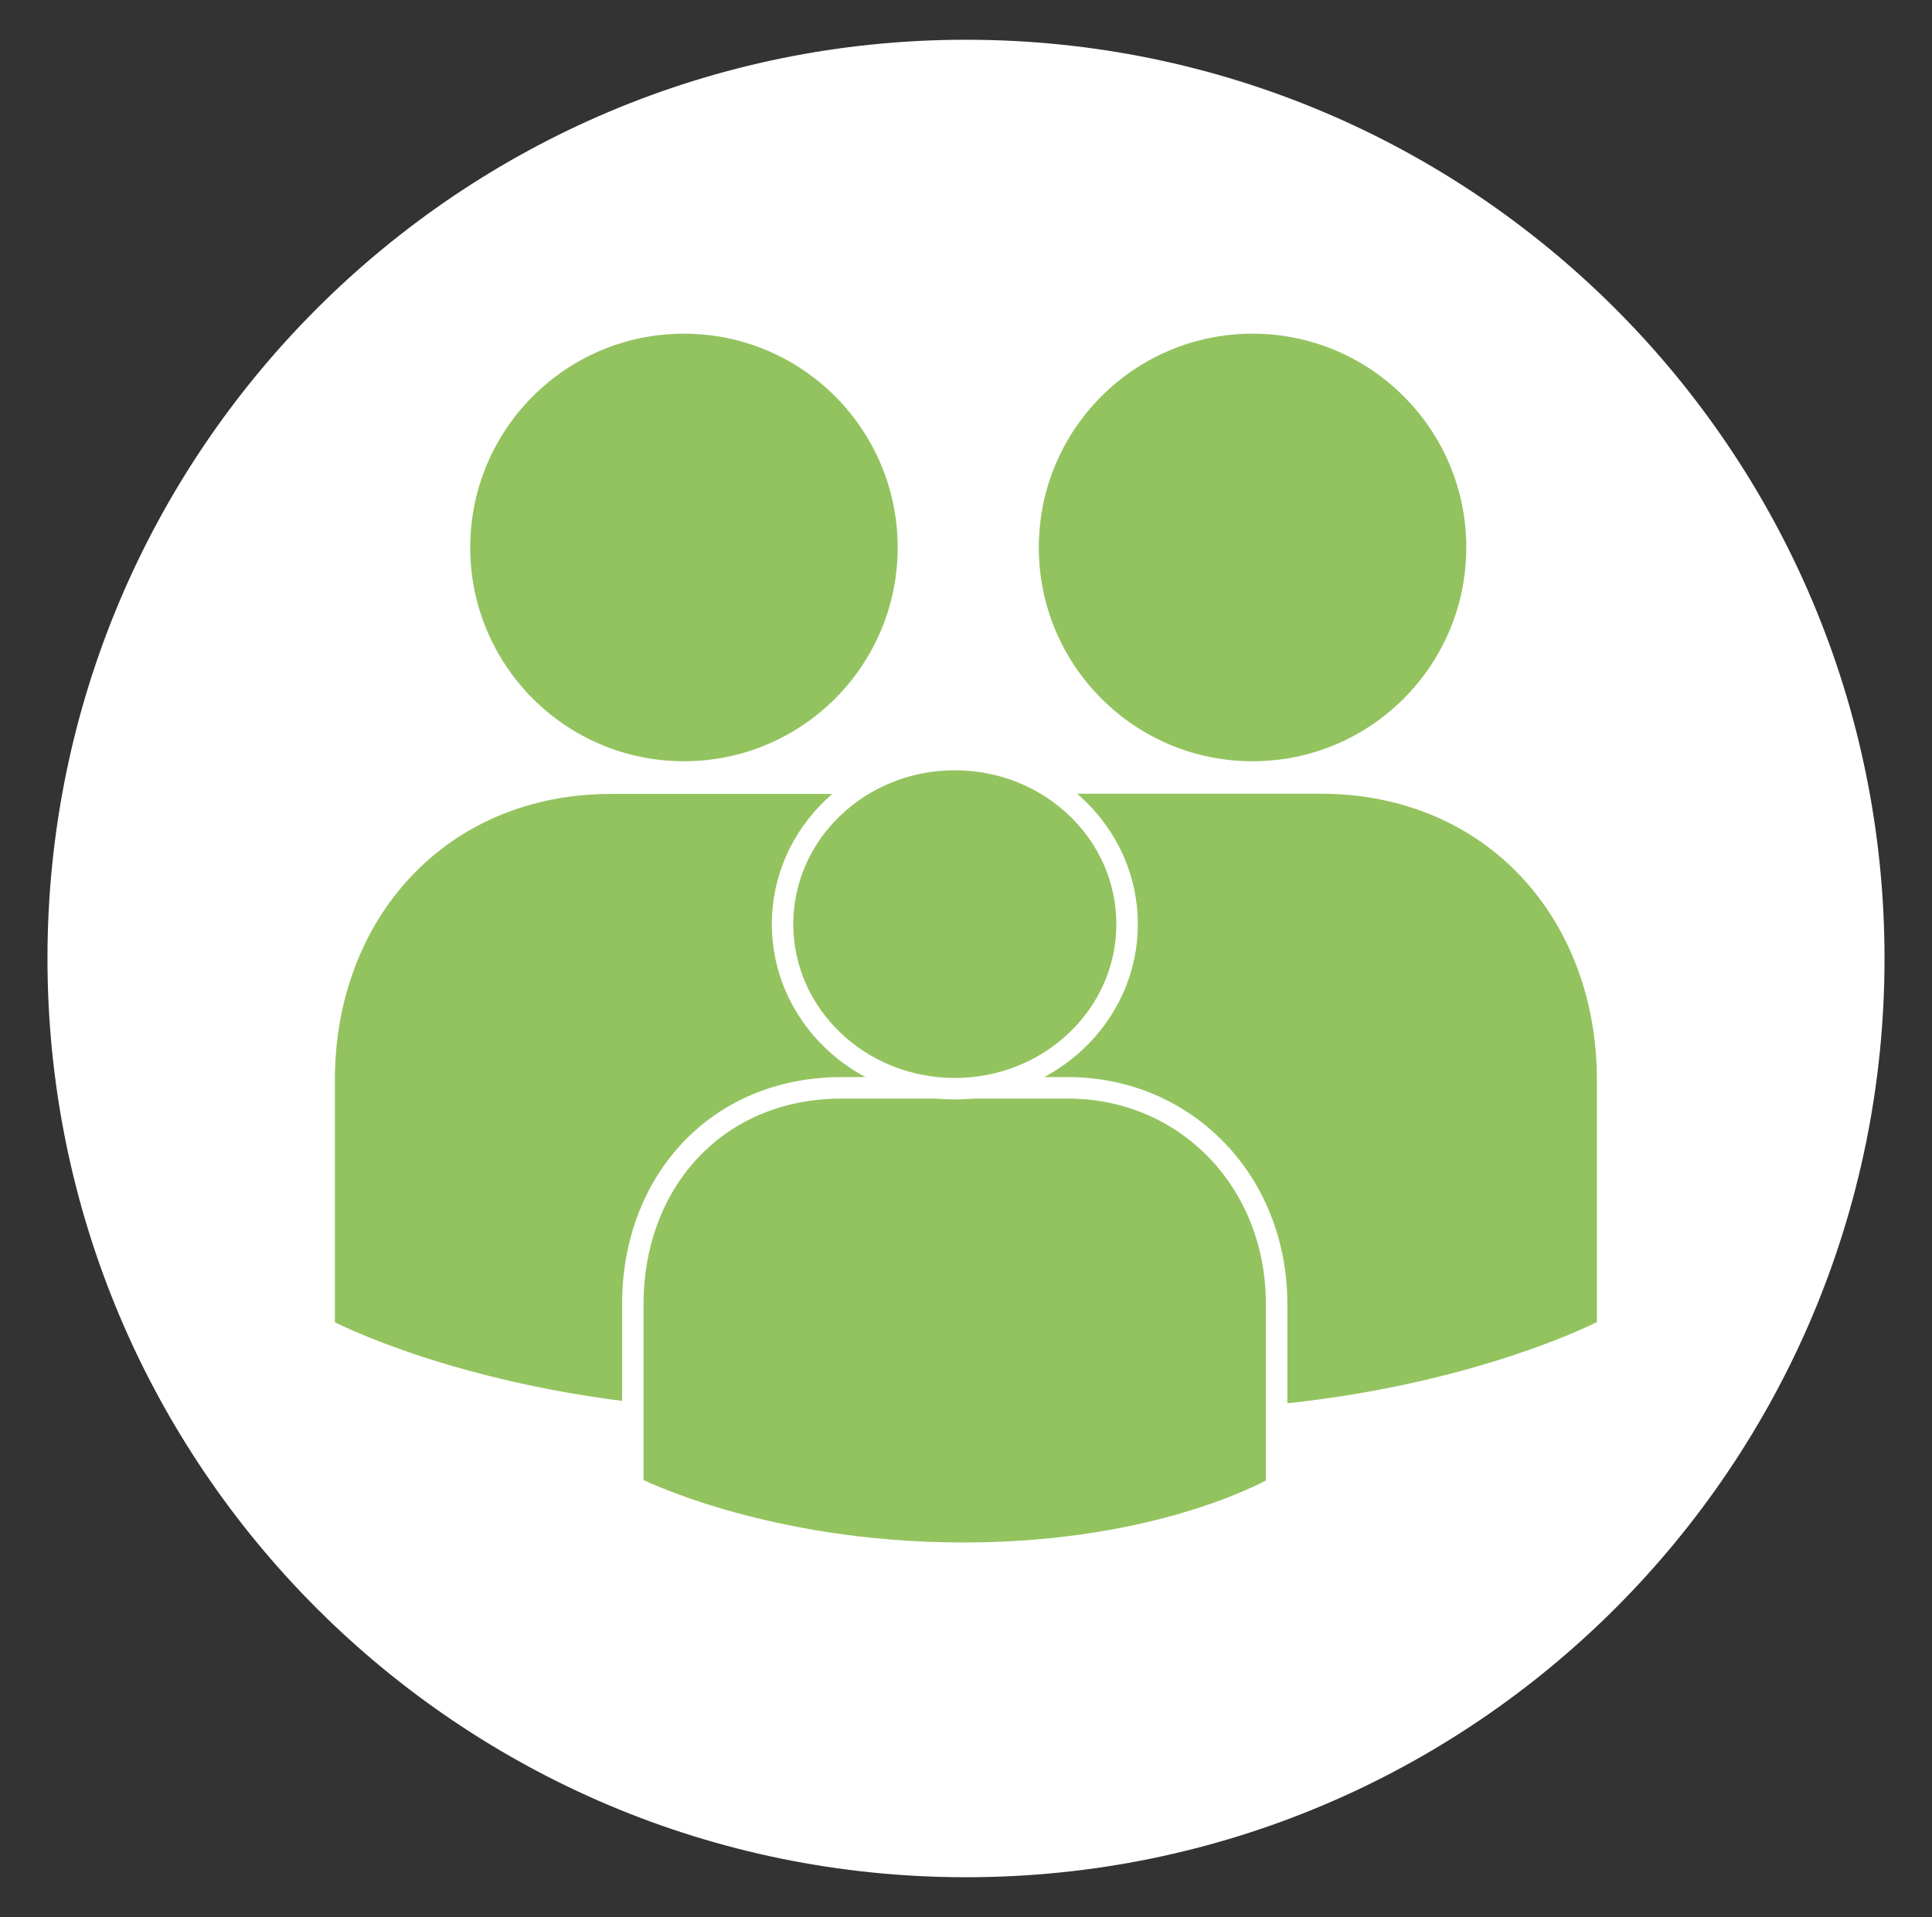
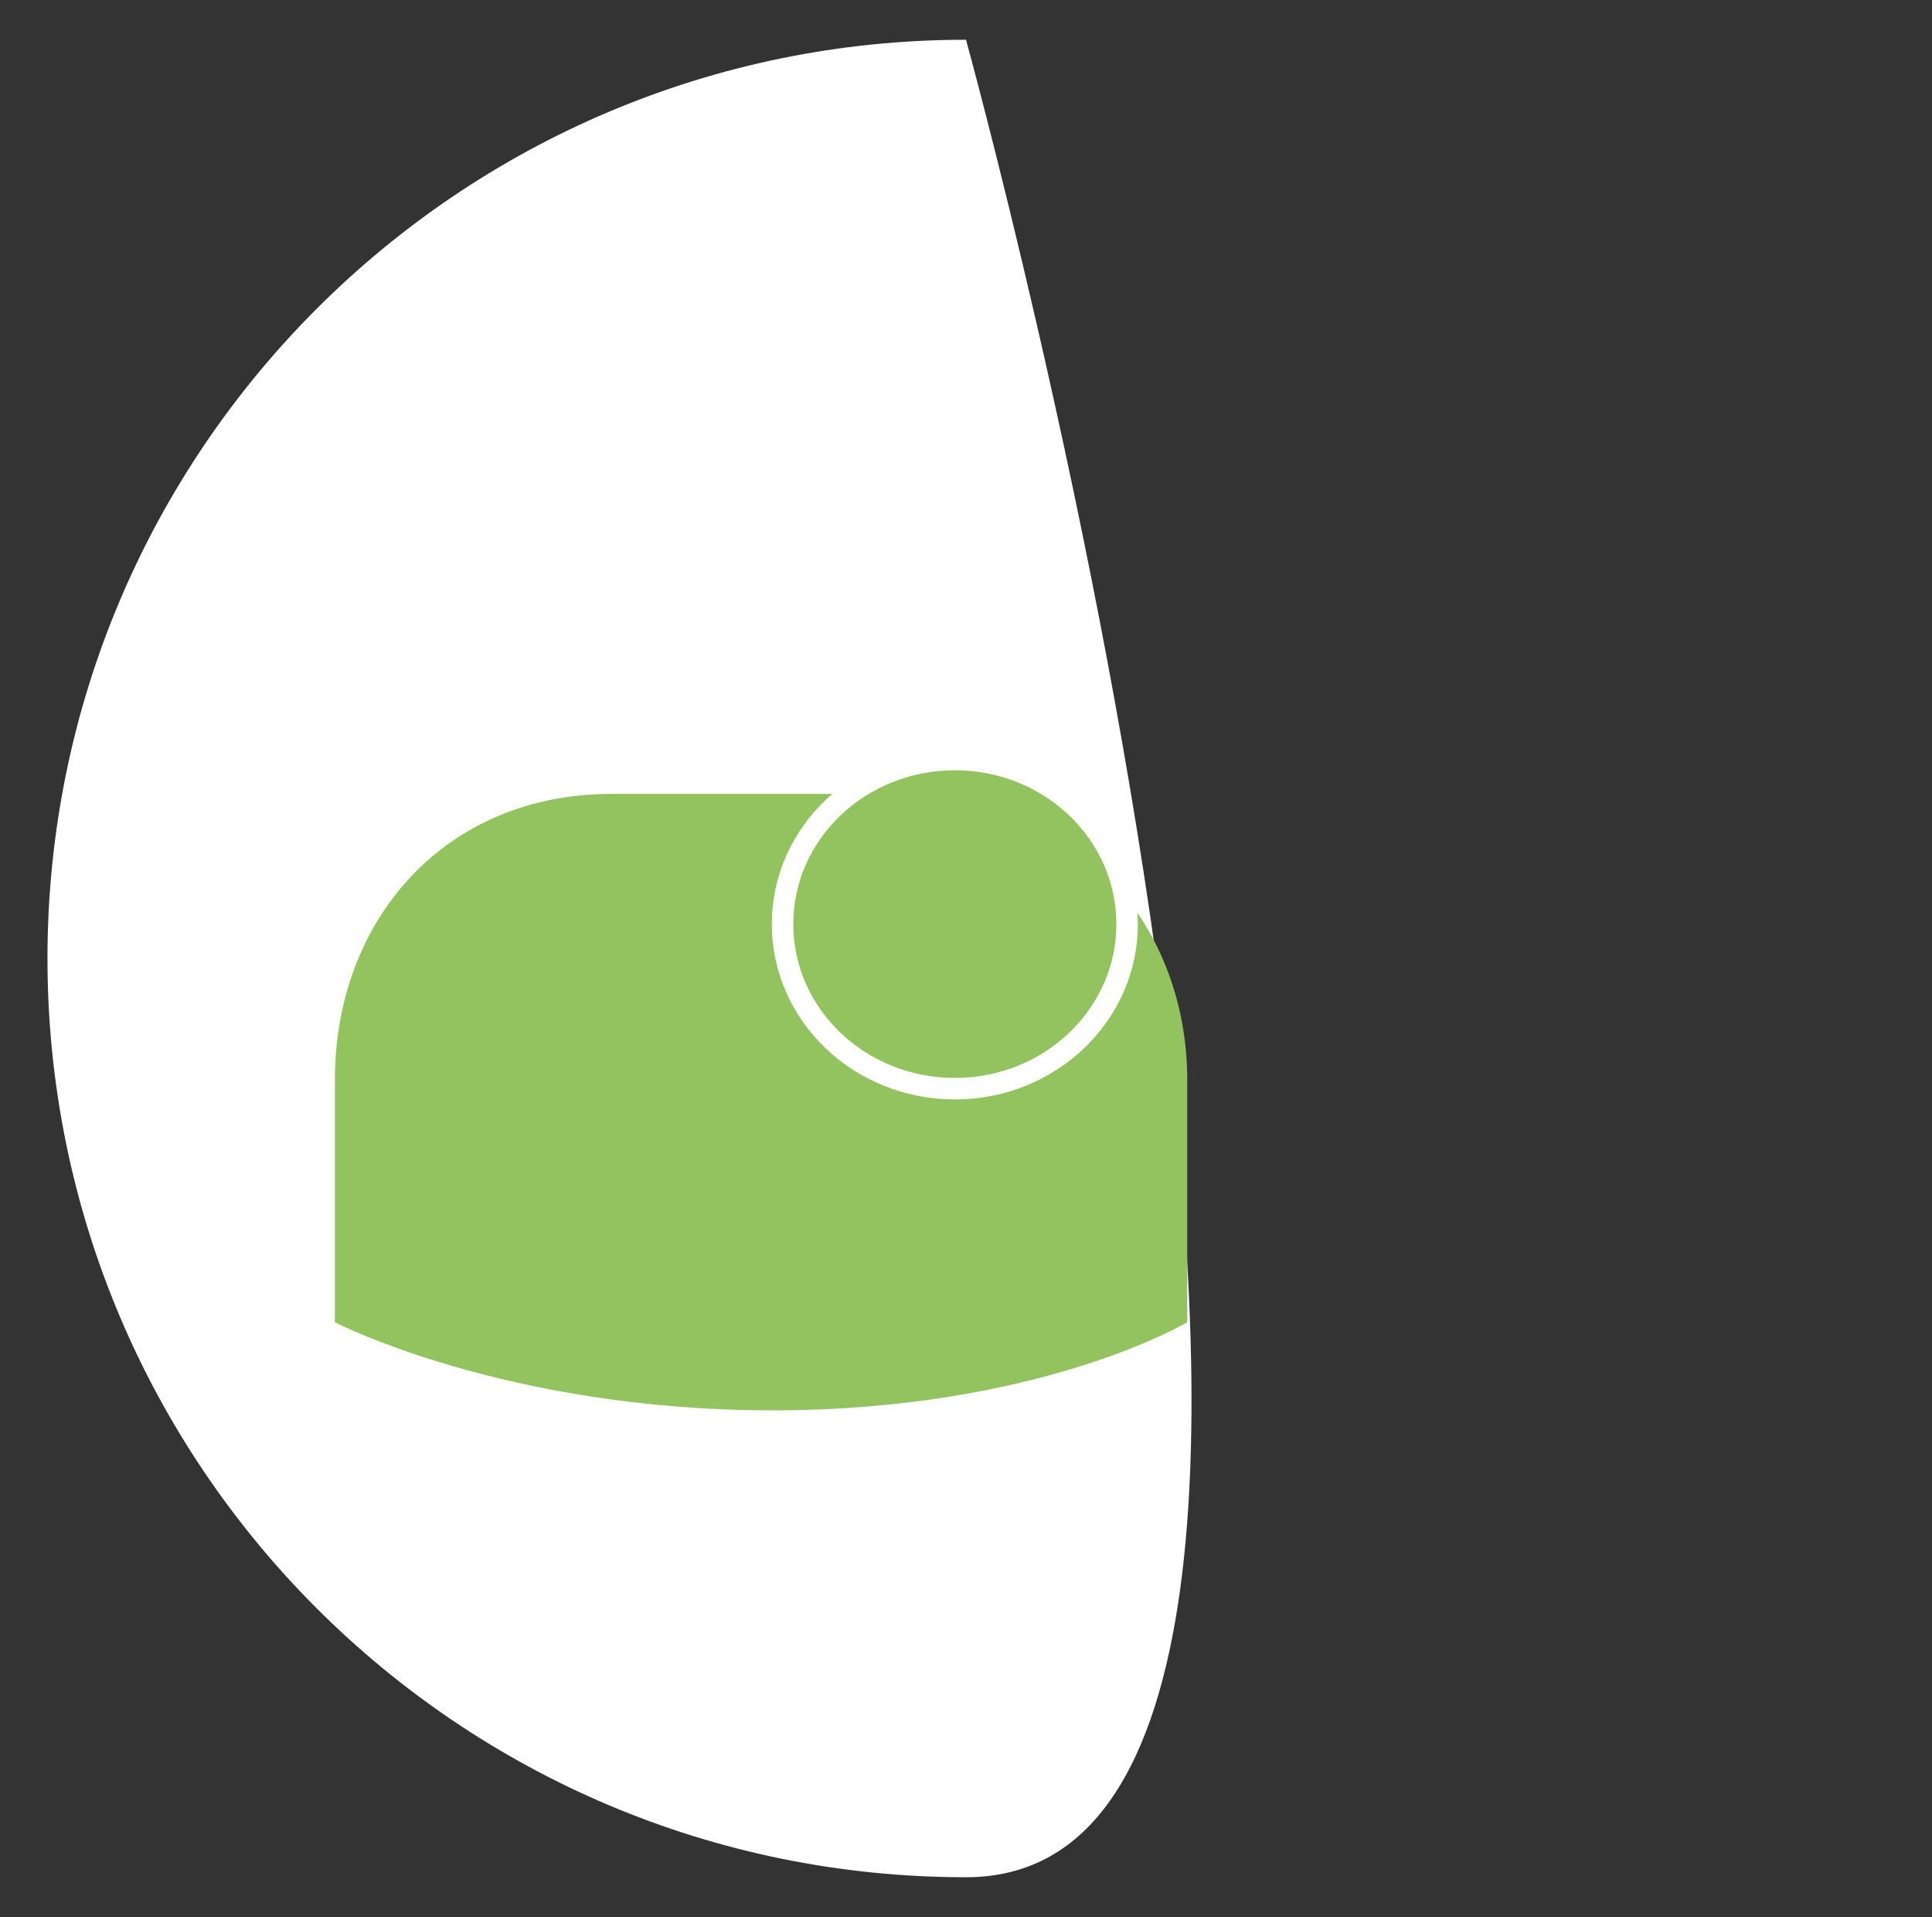
<svg xmlns="http://www.w3.org/2000/svg" version="1.1" id="Layer_1" x="0px" y="0px" viewBox="0 0 89.94 89.22" style="enable-background:new 0 0 89.94 89.22;" xml:space="preserve">
  <rect x="0" y="0" width="89.94" height="89.22" fill="#333333" stroke="none" />
  <style type="text/css">
	.st0{fill:#FFFFFF;}
	.st1{fill-rule:evenodd;clip-rule:evenodd;fill:#93C35F;}
	.st2{fill-rule:evenodd;clip-rule:evenodd;fill:#93C35F;stroke:#FFFFFF;}
</style>
-   <path class="st0" d="M44.97,1.85c23.62,0,42.76,19.15,42.76,42.76S68.59,87.37,44.97,87.37S2.21,68.22,2.21,44.61  S21.36,1.85,44.97,1.85z" />
+   <path class="st0" d="M44.97,1.85S68.59,87.37,44.97,87.37S2.21,68.22,2.21,44.61  S21.36,1.85,44.97,1.85z" />
  <g>
-     <path class="st1" d="M53.97,65.63c-12.44,0-19.31-4.1-19.31-4.1s0-5.33,0-11.27c0-7.58,5.63-13.32,12.87-13.32   c2.71,0,2.84,0,13.94,0c7.72,0,12.87,5.82,12.87,13.32c0,5.38,0,11.27,0,11.27S66.41,65.63,53.97,65.63z" />
    <path class="st1" d="M15.59,61.54c0,0,0-5.89,0-11.27c0-7.49,5.15-13.32,12.87-13.32c11.1,0,11.23,0,13.94,0   c7.24,0,12.87,5.73,12.87,13.32c0,5.94,0,11.27,0,11.27s-6.86,4.1-19.31,4.1S15.59,61.54,15.59,61.54z" />
    <g>
-       <path class="st2" d="M29.46,69.2c0,0,0-4.45,0-8.51c0-5.66,3.89-10.06,9.72-10.06c8.38,0,8.48,0,10.53,0    c5.47,0,9.72,4.33,9.72,10.06c0,4.49,0,8.51,0,8.51s-5.18,3.09-14.58,3.09S29.46,69.2,29.46,69.2z" />
      <path class="st2" d="M44.45,35.35c4.43,0,8.02,3.43,8.02,7.66s-3.59,7.66-8.02,7.66s-8.02-3.43-8.02-7.66S40.02,35.35,44.45,35.35    z" />
    </g>
-     <path class="st1" d="M31.84,15.53c5.5,0,9.95,4.46,9.95,9.95c0,5.49-4.45,9.95-9.95,9.95s-9.95-4.46-9.95-9.95   C21.89,19.99,26.34,15.53,31.84,15.53z" />
-     <path class="st1" d="M58.31,15.53c5.5,0,9.95,4.46,9.95,9.95c0,5.49-4.45,9.95-9.95,9.95s-9.95-4.46-9.95-9.95   C48.36,19.99,52.81,15.53,58.31,15.53z" />
  </g>
</svg>